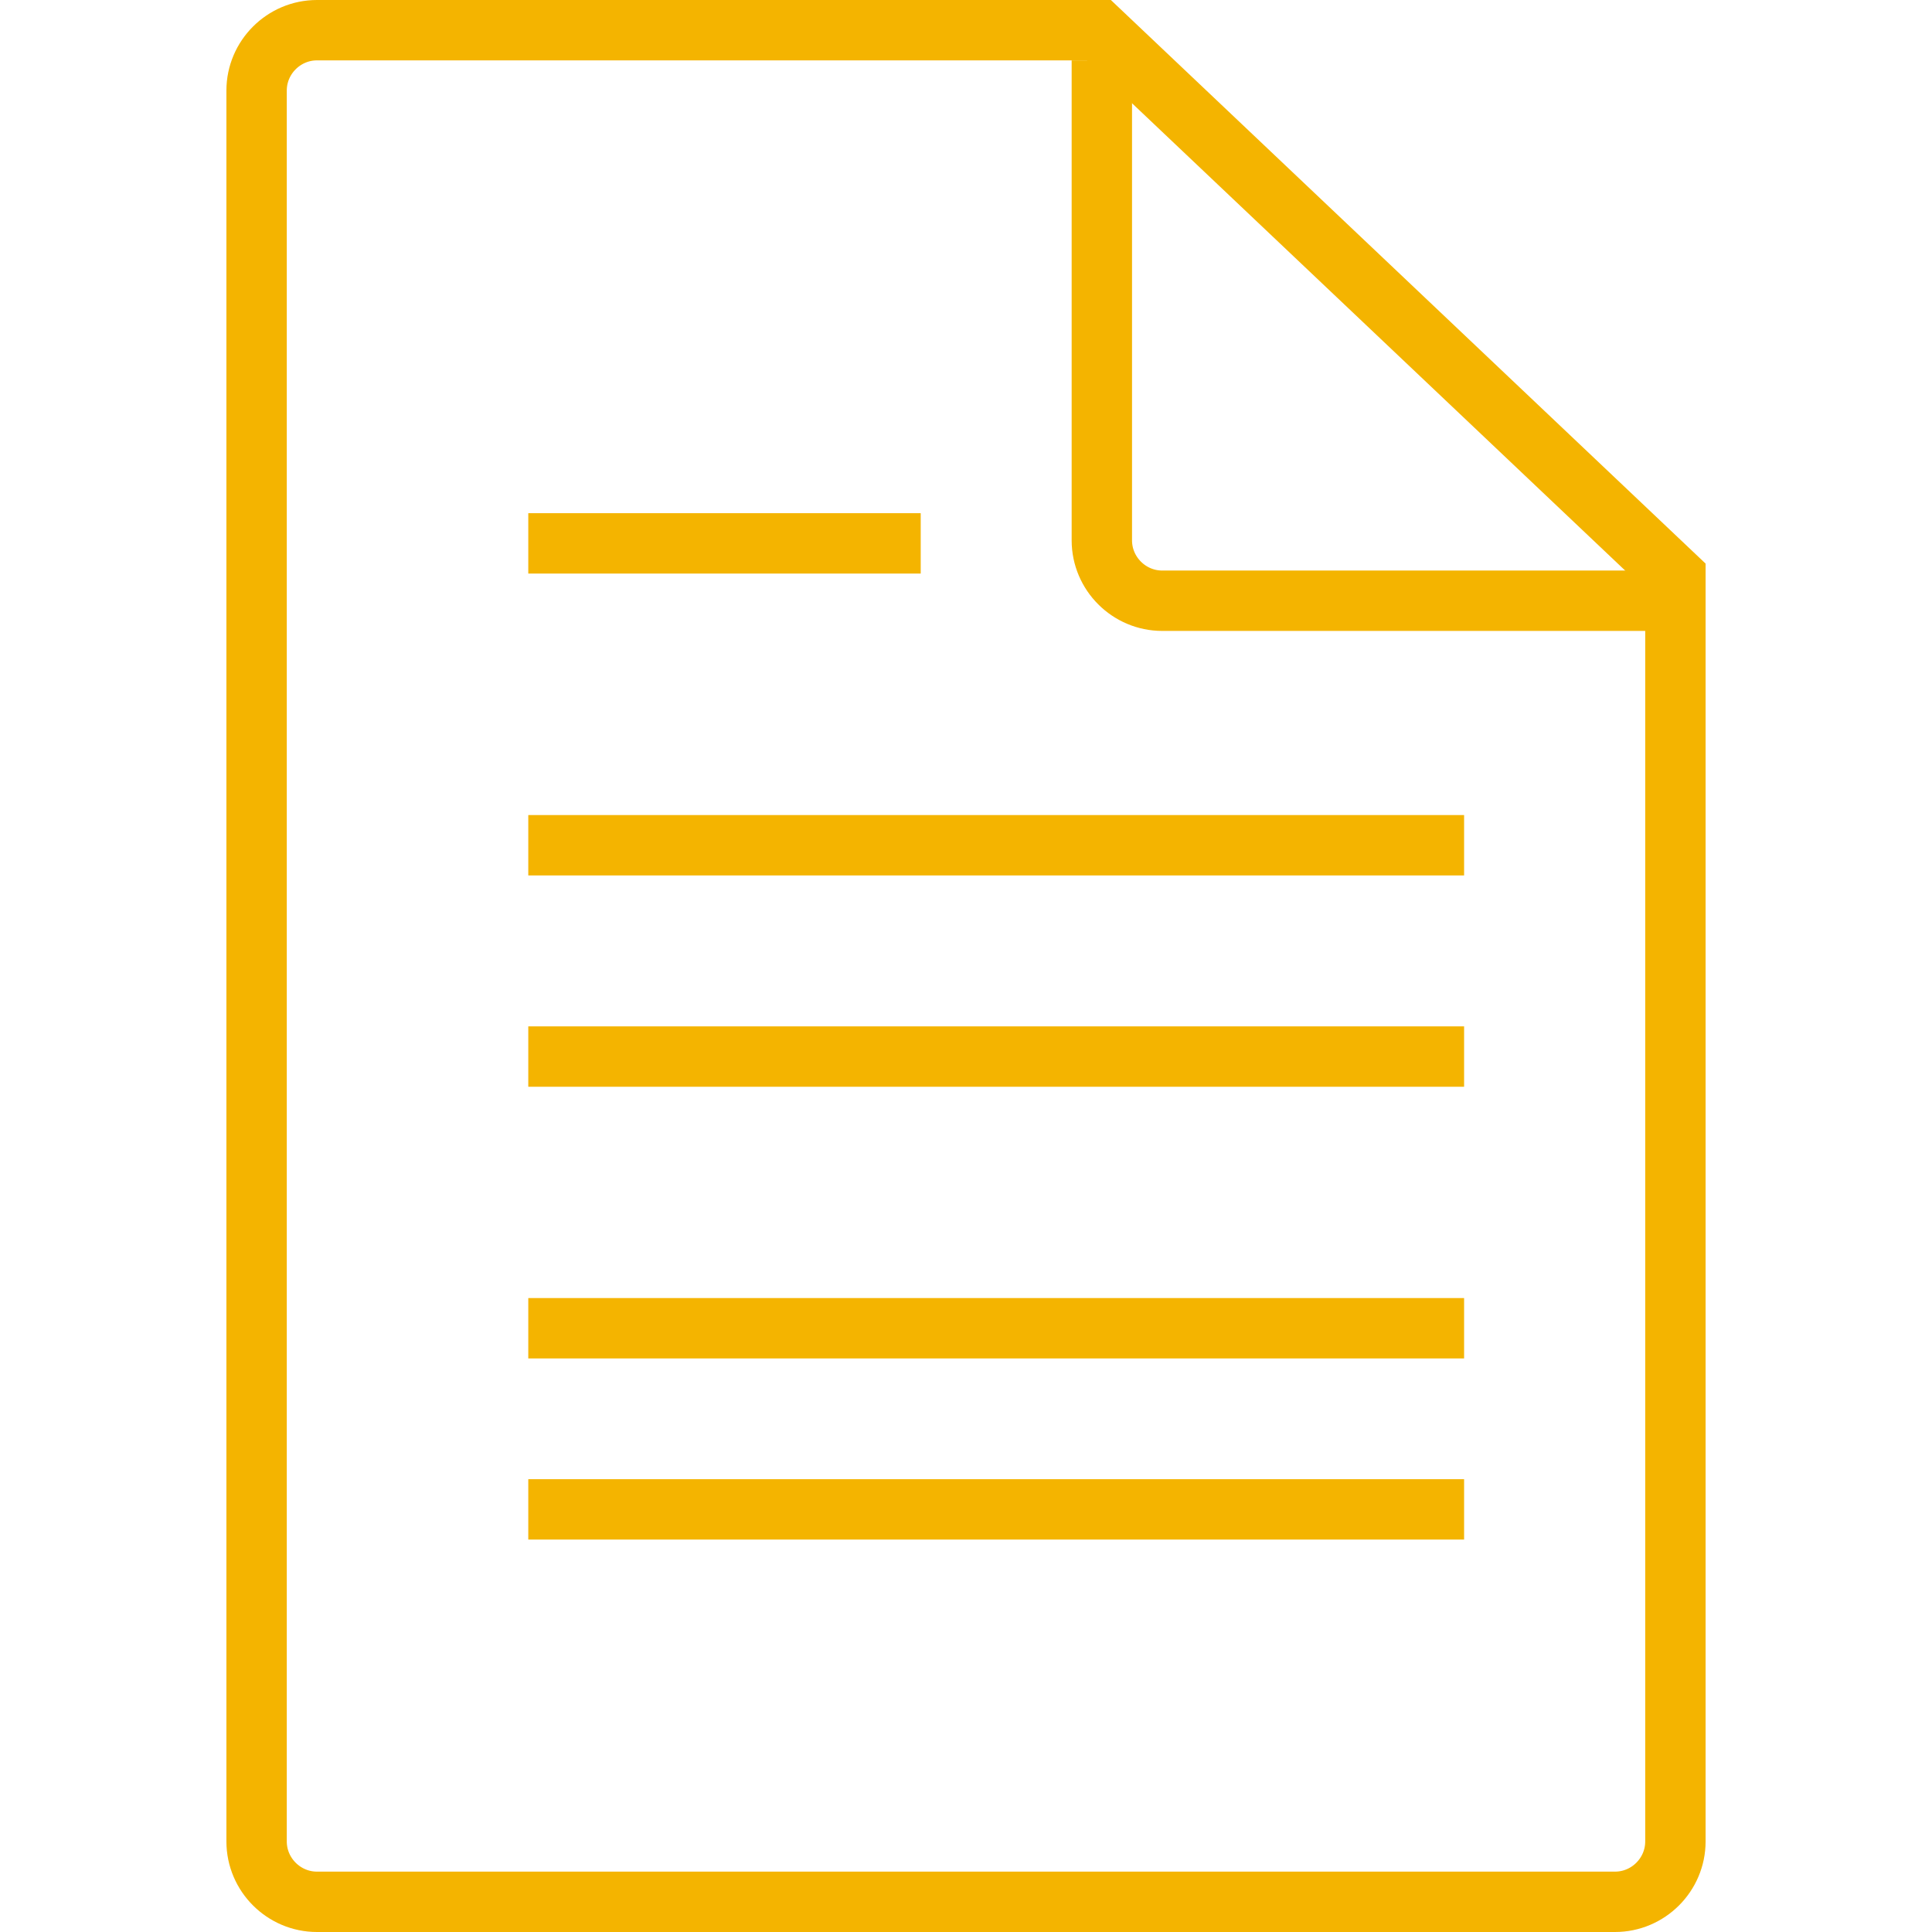
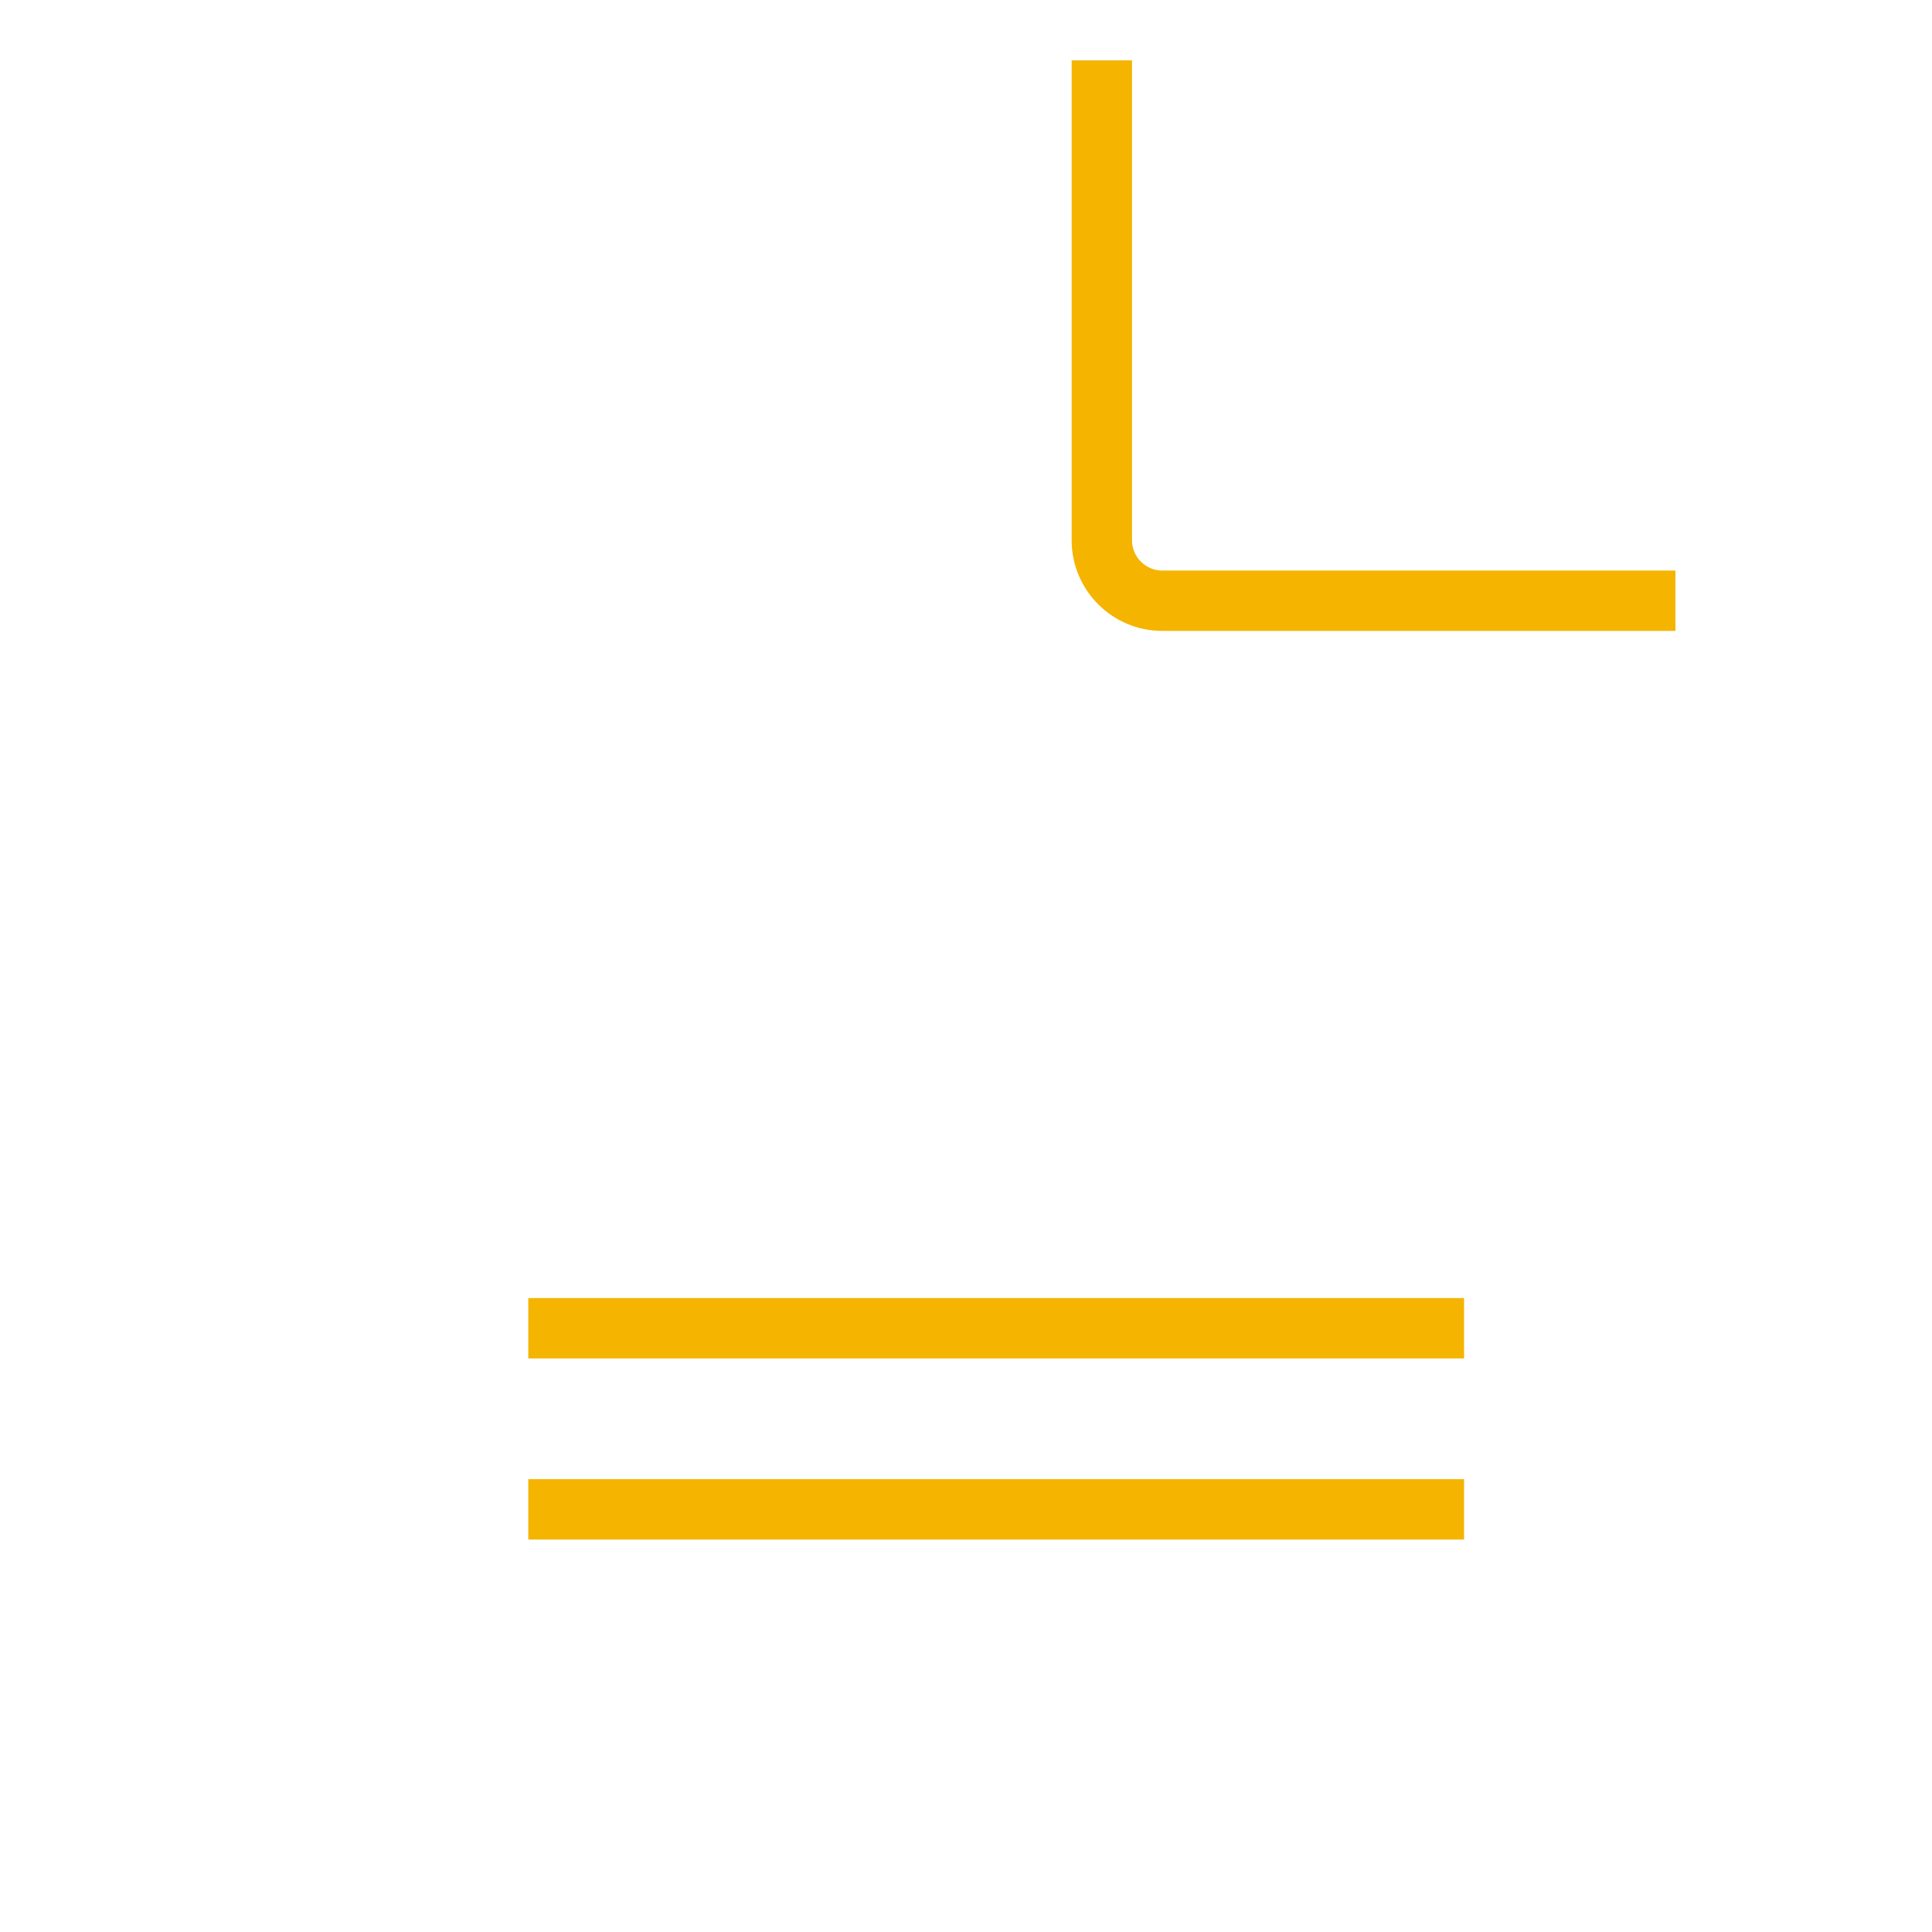
<svg xmlns="http://www.w3.org/2000/svg" xmlns:ns1="http://www.bohemiancoding.com/sketch/ns" version="1.1" id="Layer_1" width="800px" height="800px" viewBox="0 0 49 64" enable-background="new 0 0 49 64" xml:space="preserve" fill="#f4b400">
  <g id="SVGRepo_bgCarrier" stroke-width="0" />
  <g id="SVGRepo_tracerCarrier" stroke-linecap="round" stroke-linejoin="round" />
  <g id="SVGRepo_iconCarrier">
    <title>Document</title>
    <desc>Created with Sketch.</desc>
    <g id="Page-1" ns1:type="MSPage">
      <g id="Document" transform="translate(1, 1)" ns1:type="MSLayerGroup">
-         <path id="Shape_1_" ns1:type="MSShapeGroup" fill="none" stroke="#f4b400" stroke-width="2" d="M47,18.1V60c0,1.1-0.9,2-2,2H2 c-1.1,0-2-0.9-2-2V2c0-1.1,0.9-2,2-2h25.9L47,18.1L47,18.1z" />
        <path id="Shape" ns1:type="MSShapeGroup" fill="none" stroke="#f4b400" stroke-width="2" d="M47,18.9H30c-1.1,0-2-0.9-2-2V1" />
-         <path id="Shape_2_" ns1:type="MSShapeGroup" fill="none" stroke="#f4b400" stroke-width="2" d="M9,17h13" />
-         <path id="Shape_3_" ns1:type="MSShapeGroup" fill="none" stroke="#f4b400" stroke-width="2" d="M9,27h31" />
-         <path id="Shape_4_" ns1:type="MSShapeGroup" fill="none" stroke="#f4b400" stroke-width="2" d="M9,34h31" />
        <path id="Shape_5_" ns1:type="MSShapeGroup" fill="none" stroke="#f4b400" stroke-width="2" d="M9,43h31" />
        <path id="Shape_6_" ns1:type="MSShapeGroup" fill="none" stroke="#f4b400" stroke-width="2" d="M9,49h31" />
      </g>
    </g>
  </g>
</svg>